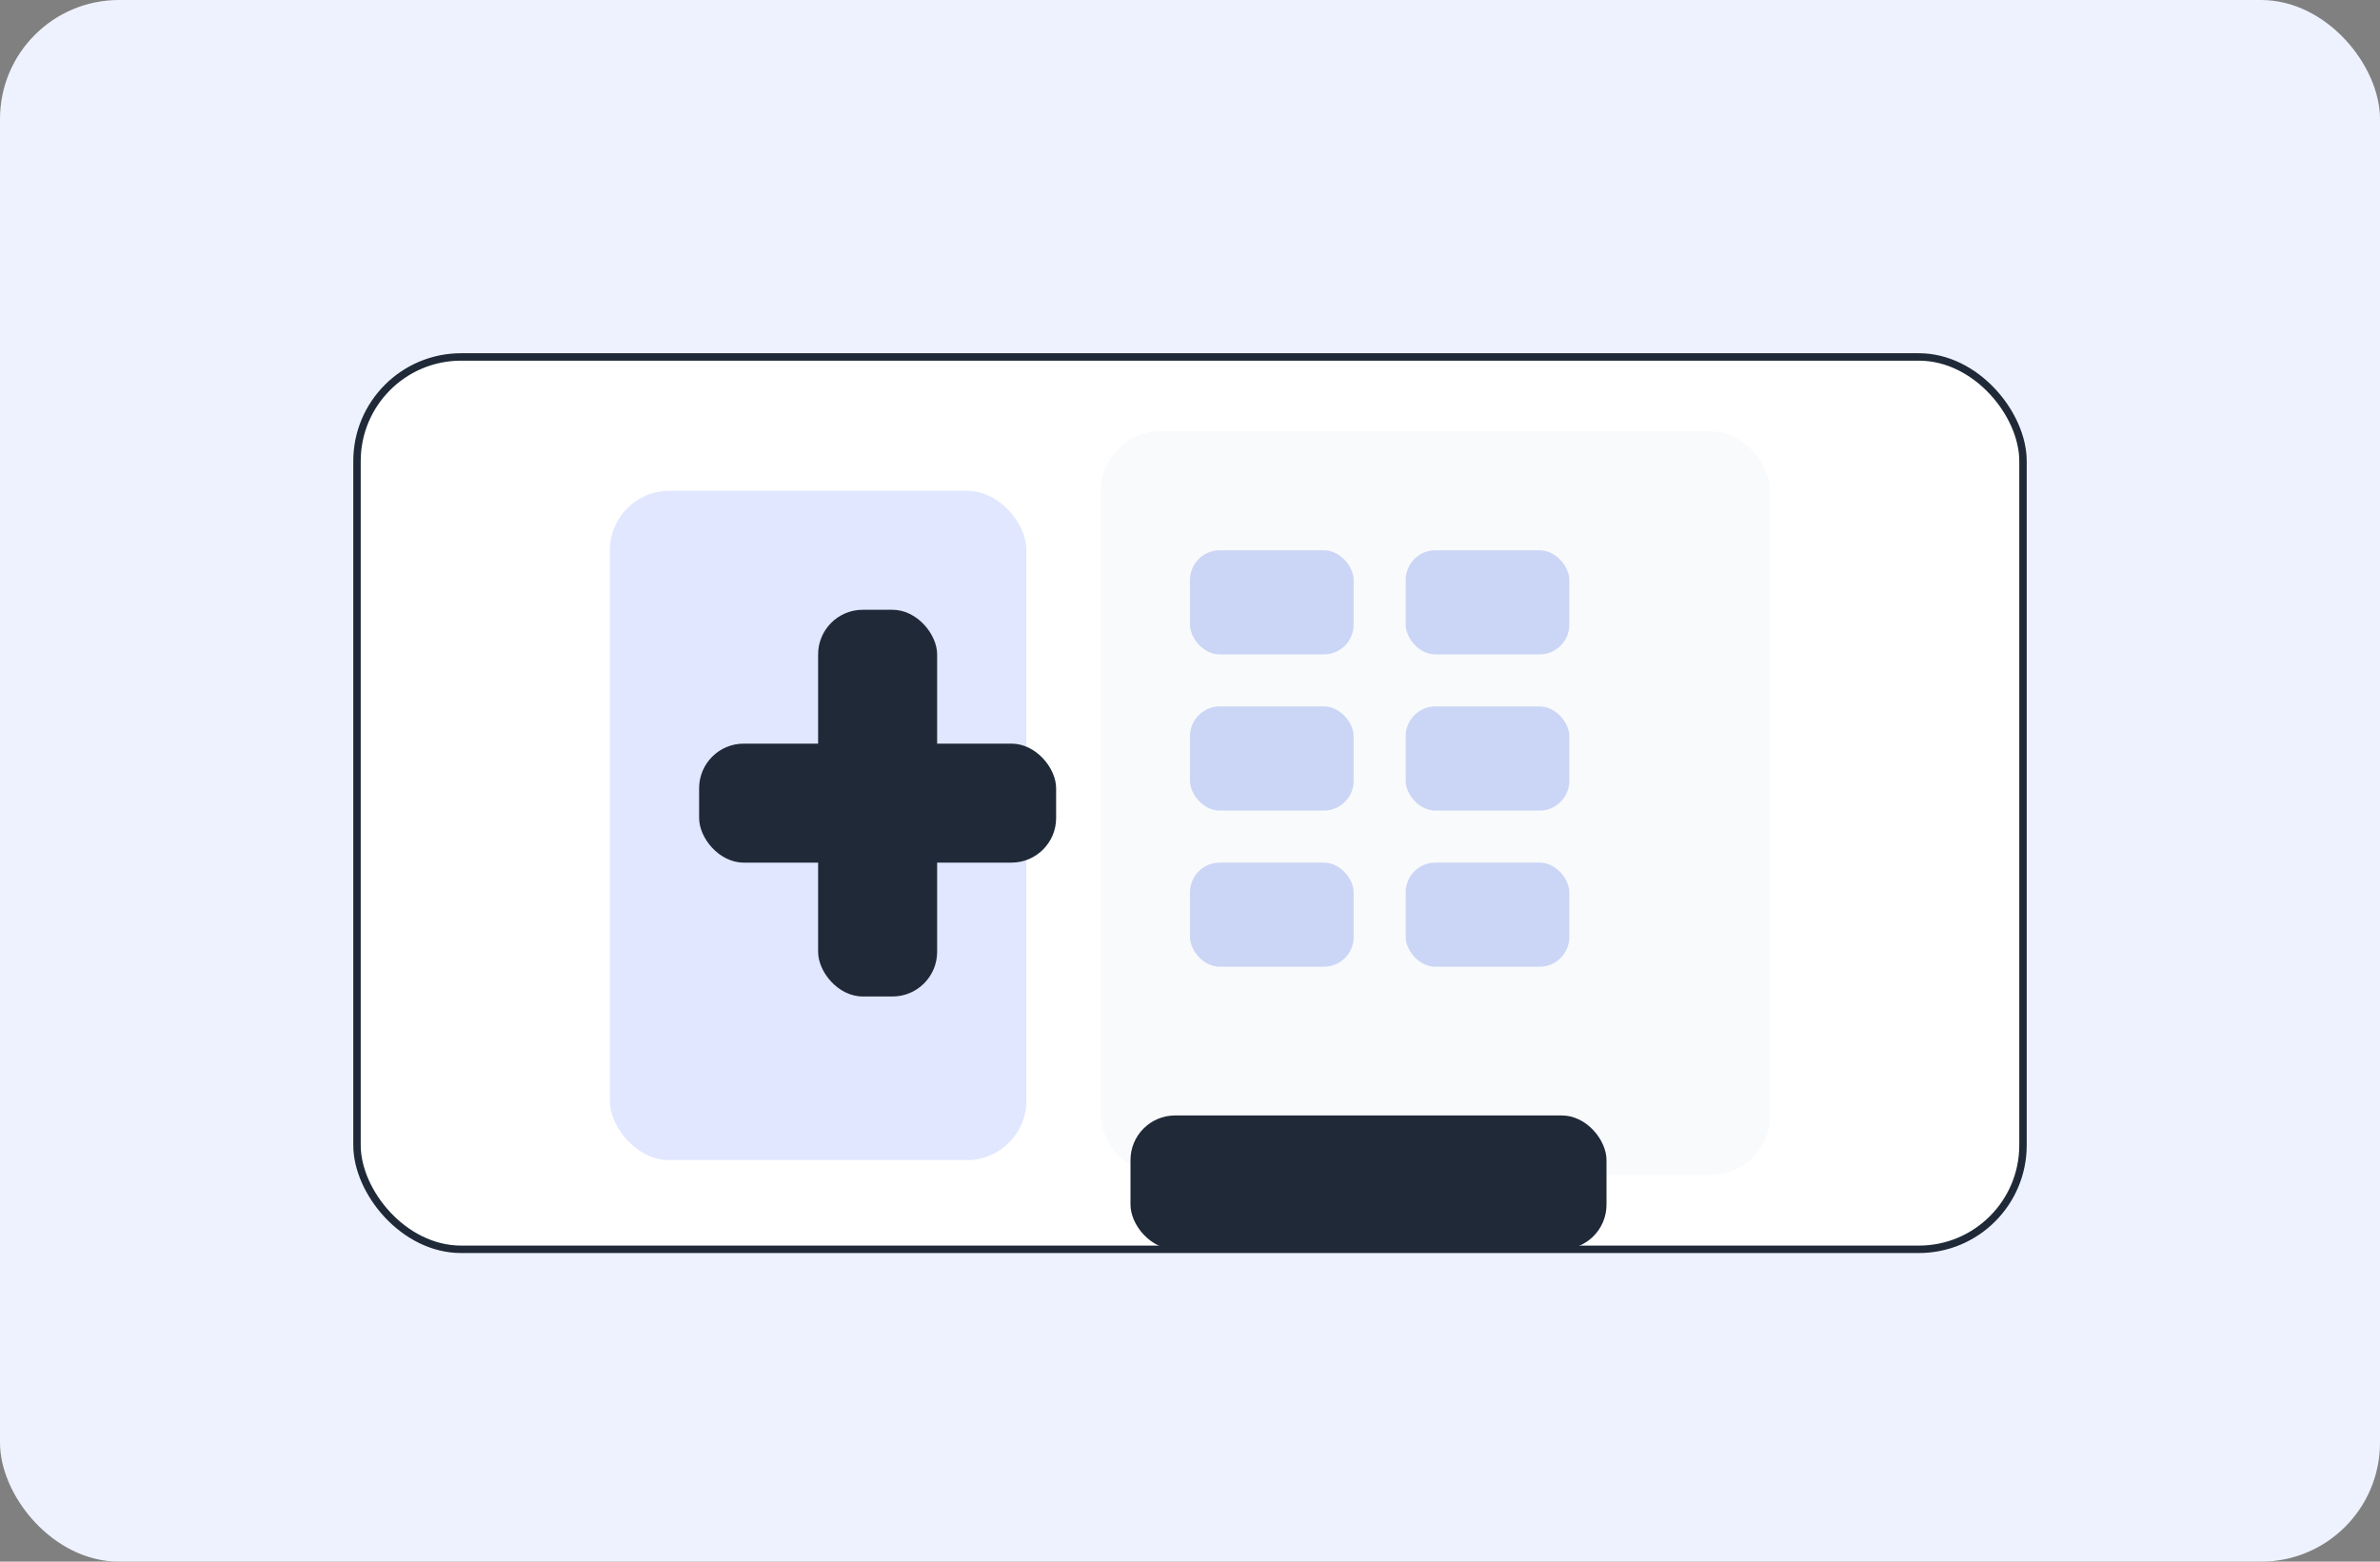
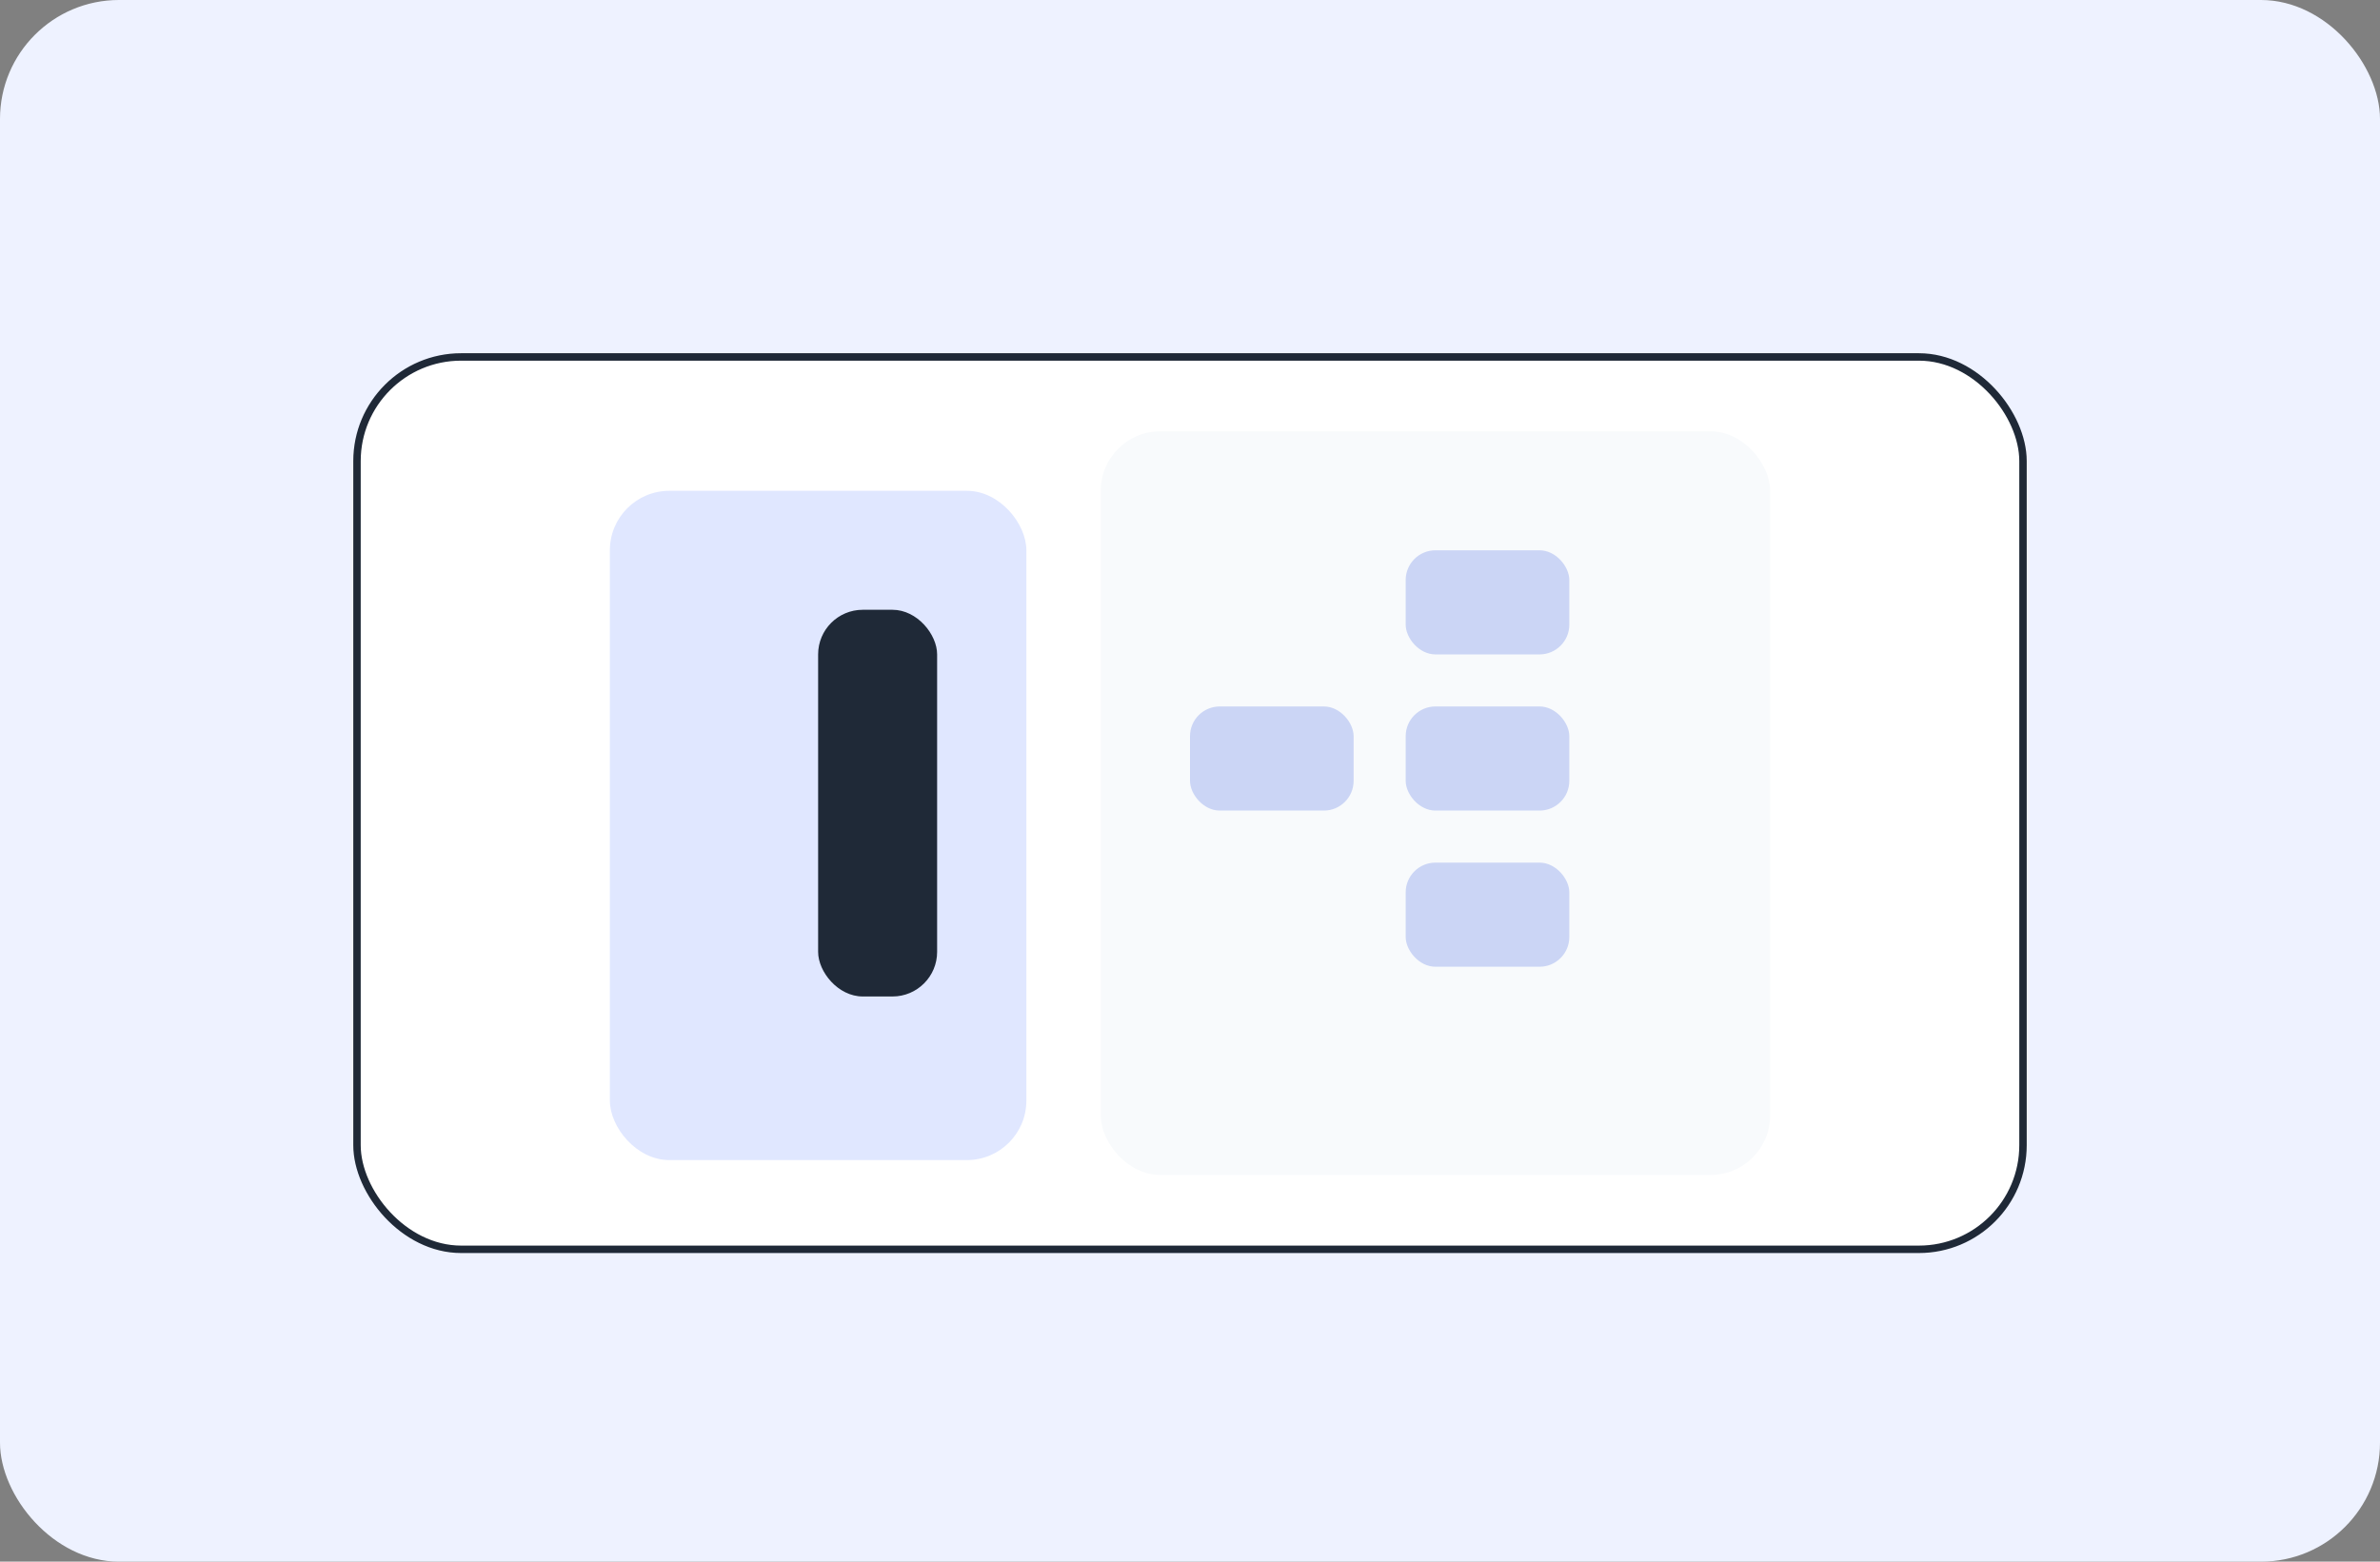
<svg xmlns="http://www.w3.org/2000/svg" viewBox="0 0 640 420" fill="none">
  <rect x="0" y="0" width="640" height="420" fill="#808080" stroke="none" />
  <rect width="640" height="420" rx="32" fill="#EEF2FF" />
  <rect x="96" y="96" width="448" height="240" rx="28" fill="#FFFFFF" stroke="#1F2937" stroke-width="2" />
  <rect x="164" y="132" width="112" height="180" rx="16" fill="#E0E7FF" />
  <rect x="296" y="116" width="180" height="200" rx="16" fill="#F8FAFC" />
-   <rect x="320" y="148" width="44" height="28" rx="8" fill="#CBD5F5" />
  <rect x="378" y="148" width="44" height="28" rx="8" fill="#CBD5F5" />
  <rect x="320" y="190" width="44" height="28" rx="8" fill="#CBD5F5" />
  <rect x="378" y="190" width="44" height="28" rx="8" fill="#CBD5F5" />
-   <rect x="320" y="232" width="44" height="28" rx="8" fill="#CBD5F5" />
  <rect x="378" y="232" width="44" height="28" rx="8" fill="#CBD5F5" />
  <rect x="220" y="164" width="32" height="104" rx="12" fill="#1F2937" />
-   <rect x="188" y="200" width="96" height="32" rx="12" fill="#1F2937" />
-   <rect x="304" y="300" width="128" height="36" rx="12" fill="#1F2937" />
</svg>